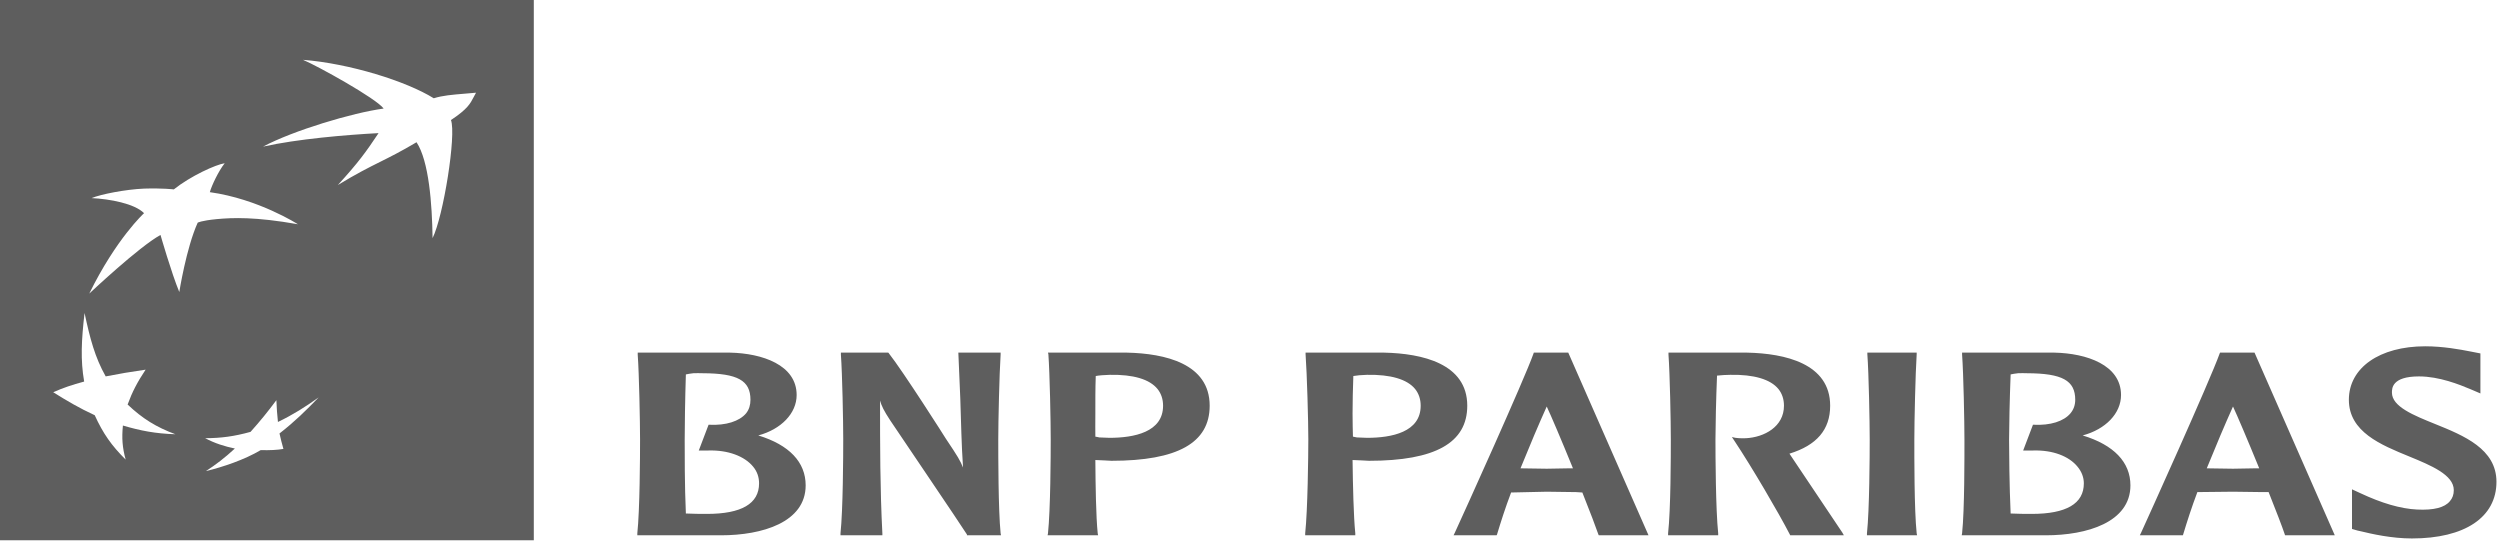
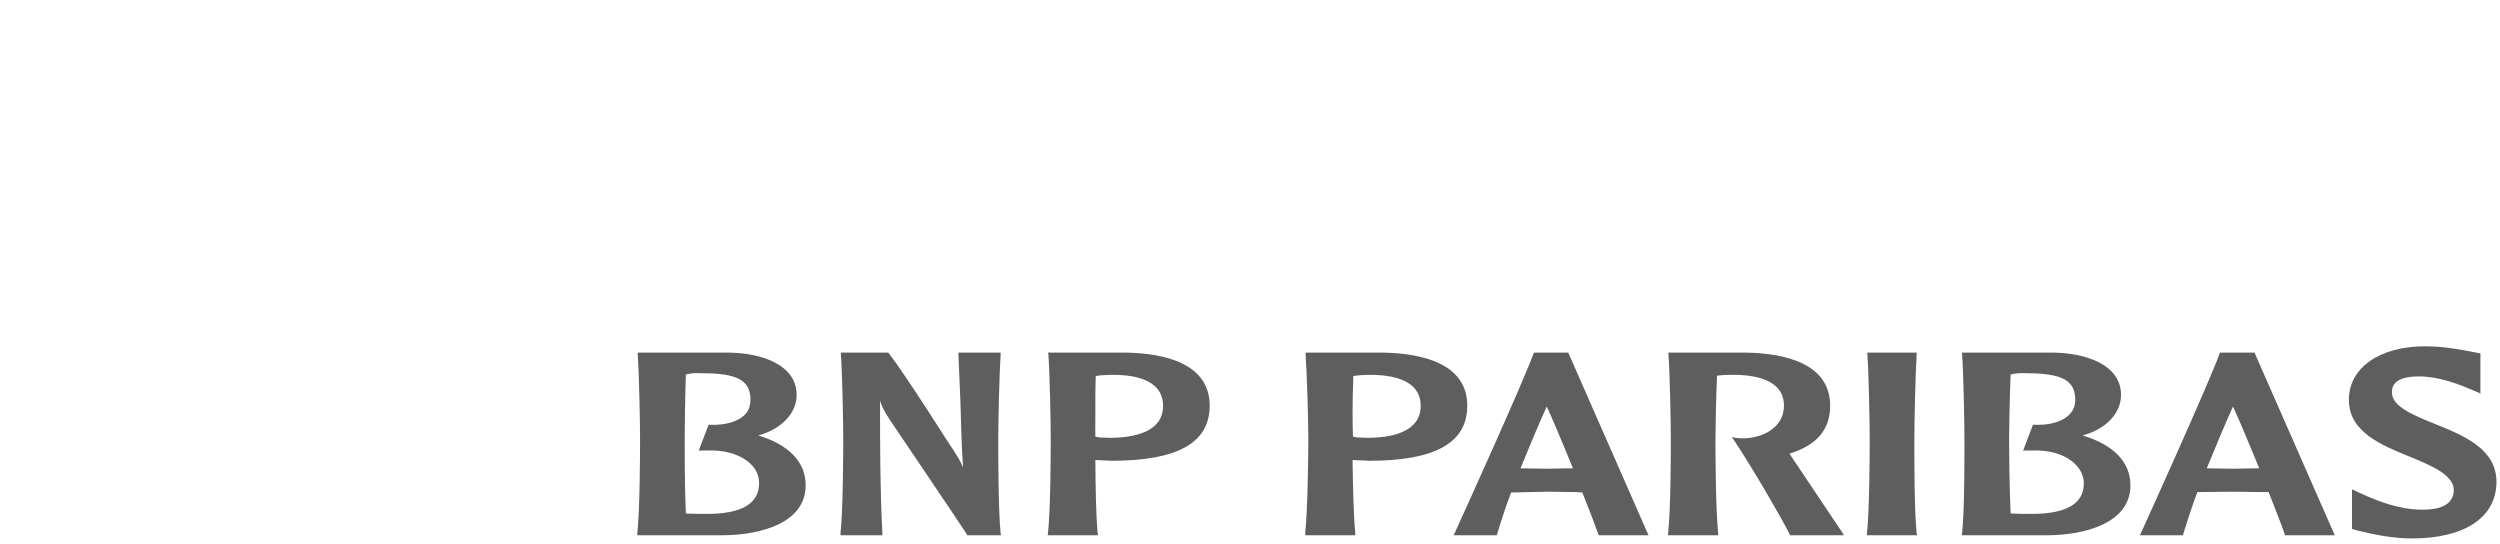
<svg xmlns="http://www.w3.org/2000/svg" width="170" height="37" viewBox="0 0 170 37" fill="none">
  <path d="M164.914 23.548C161.816 23.548 159.723 25.004 159.723 27.185C159.723 29.371 161.906 30.252 163.823 31.038C165.303 31.646 166.858 32.289 166.858 33.328C166.858 33.646 166.762 33.886 166.591 34.083C166.24 34.51 165.505 34.706 164.355 34.648C163.226 34.593 161.949 34.212 160.522 33.544L159.936 33.274V35.969L160.309 36.077L160.549 36.13C161.262 36.304 162.625 36.615 164.009 36.615C167.608 36.615 169.759 35.175 169.759 32.763C169.759 30.525 167.539 29.62 165.58 28.829C164.142 28.248 162.652 27.652 162.652 26.7C162.652 26.421 162.636 25.596 164.489 25.596C165.873 25.596 167.241 26.151 167.976 26.458L168.668 26.754V24.033L167.976 23.898C167.284 23.762 166.118 23.548 164.914 23.548ZM43.365 23.979V24.114C43.46 25.422 43.524 28.704 43.524 29.906C43.524 31.003 43.508 34.669 43.338 36.265V36.4H49.035C51.825 36.4 54.785 35.52 54.785 33.005C54.785 31.427 53.672 30.253 51.564 29.61C53.108 29.194 54.172 28.114 54.172 26.862C54.172 24.814 51.83 24.025 49.647 23.979H43.365ZM57.181 23.979V24.114C57.277 25.422 57.34 28.671 57.34 29.879C57.34 30.974 57.324 34.671 57.154 36.265V36.4H60.002V36.292C59.843 33.248 59.843 30.194 59.843 27.239C59.938 27.585 60.097 27.923 60.535 28.586C60.578 28.663 65.497 35.916 65.753 36.346V36.4H68.069L68.042 36.265C67.882 34.668 67.882 30.974 67.882 29.879C67.882 28.671 67.957 25.417 68.042 24.114V23.979H65.167L65.3 27.104C65.353 28.665 65.38 30.251 65.486 31.792C65.294 31.32 65.145 31.061 64.315 29.826C64.294 29.781 61.429 25.277 60.428 24.006L60.402 23.979H57.181ZM71.263 23.979L71.29 24.087C71.385 25.4 71.449 28.672 71.449 29.88C71.449 30.976 71.433 34.67 71.263 36.265L71.236 36.4H74.67L74.644 36.265C74.527 35.128 74.495 32.962 74.484 31.281C74.623 31.288 75.096 31.308 75.096 31.308L75.576 31.334C80.08 31.334 82.258 30.111 82.258 27.589C82.258 24.715 79.207 24.037 76.641 23.979H71.263V23.979ZM88.779 23.979V24.087C88.875 25.4 88.966 28.672 88.966 29.88C88.966 30.976 88.923 34.67 88.753 36.265V36.4H92.16V36.265C92.043 35.128 91.995 32.962 91.974 31.281C92.123 31.288 92.613 31.308 92.613 31.308L93.092 31.334C97.596 31.334 99.774 30.111 99.774 27.589C99.774 24.715 96.696 24.037 94.13 23.979H88.779V23.979ZM104.299 23.979L104.272 24.06C103.644 25.825 99.561 34.853 98.922 36.238L98.842 36.4H101.77L101.797 36.346C102.052 35.499 102.361 34.531 102.755 33.49L105.177 33.436L107.174 33.463C107.174 33.463 107.515 33.49 107.6 33.49C108.132 34.83 108.521 35.846 108.691 36.346L108.718 36.4H112.099L106.642 23.979H104.299ZM113.457 23.979V24.114C113.552 25.422 113.616 28.671 113.616 29.879C113.616 30.973 113.611 34.671 113.43 36.265V36.4H116.837V36.265C116.667 34.666 116.651 30.973 116.651 29.879C116.651 29.013 116.694 27.082 116.758 25.542C117.034 25.506 117.407 25.493 117.663 25.488C119.26 25.458 120.394 25.788 120.937 26.458C121.182 26.763 121.31 27.149 121.31 27.589C121.31 29.023 119.963 29.732 118.728 29.799C118.323 29.82 118.009 29.772 118.009 29.772L117.769 29.718L117.929 29.96C119.122 31.753 120.942 34.86 121.709 36.346L121.736 36.4H125.383L125.276 36.211C125.148 36.013 122.747 32.45 121.736 30.93C121.736 30.93 121.704 30.892 121.683 30.849C123.535 30.279 124.451 29.219 124.451 27.589C124.451 24.716 121.374 24.034 118.808 23.979H113.457ZM126.98 23.979V24.087C127.076 25.4 127.14 28.677 127.14 29.88C127.14 30.974 127.124 34.668 126.953 36.265V36.4H130.361L130.334 36.265C130.164 34.668 130.175 30.974 130.175 29.88C130.175 28.676 130.249 25.396 130.334 24.087V23.979H126.98ZM133.422 23.979V24.114C133.518 25.42 133.582 28.704 133.582 29.906C133.582 31.003 133.592 34.669 133.422 36.265L133.396 36.4H139.119C141.898 36.4 144.869 35.52 144.869 33.005C144.869 31.427 143.74 30.253 141.621 29.61C143.176 29.194 144.23 28.114 144.23 26.862C144.23 24.814 141.888 24.025 139.705 23.979H133.422ZM150.965 23.979L150.939 24.033C150.268 25.91 145.95 35.453 145.588 36.238L145.508 36.399H148.436L148.463 36.319C148.718 35.474 149.027 34.509 149.421 33.462C149.517 33.461 151.844 33.436 151.844 33.436L153.84 33.462C153.84 33.462 154.181 33.461 154.266 33.462C154.799 34.799 155.187 35.813 155.358 36.319L155.384 36.399H158.765L153.308 23.979H150.965V23.979ZM47.145 25.38C47.342 25.366 47.576 25.378 47.784 25.38C50.158 25.389 51.031 25.869 51.031 27.185C51.031 27.538 50.941 27.841 50.739 28.101C50.281 28.652 49.354 28.939 48.236 28.883H48.183L47.517 30.634H48.183C49.493 30.596 50.632 31.015 51.218 31.739C51.495 32.074 51.617 32.459 51.617 32.87C51.617 34.252 50.419 34.945 48.077 34.945C47.683 34.945 47.044 34.942 46.639 34.918C46.554 33.1 46.559 30.638 46.559 29.906C46.559 29.039 46.586 27.111 46.639 25.461C46.772 25.438 46.948 25.395 47.145 25.38ZM137.229 25.38C137.425 25.366 137.634 25.378 137.841 25.38C140.226 25.389 141.116 25.869 141.116 27.185C141.116 27.538 141.009 27.841 140.796 28.101C140.338 28.652 139.423 28.939 138.294 28.883H138.241L137.575 30.634H138.267C139.577 30.596 140.69 31.015 141.275 31.739C141.552 32.074 141.701 32.459 141.701 32.87C141.701 34.252 140.503 34.945 138.161 34.945C137.756 34.945 137.128 34.942 136.723 34.918C136.638 33.1 136.617 30.638 136.617 29.906C136.617 29.038 136.659 27.105 136.723 25.461C136.851 25.438 137.033 25.395 137.229 25.38ZM75.469 25.488C77.066 25.459 78.174 25.785 78.717 26.458C78.962 26.767 79.089 27.148 79.089 27.589C79.089 29.388 77.114 29.772 75.442 29.772L74.75 29.745C74.75 29.745 74.591 29.705 74.484 29.691C74.474 29.277 74.484 28.746 74.484 28.128C74.484 27.336 74.479 26.435 74.511 25.569C74.713 25.529 75.096 25.497 75.469 25.488ZM92.959 25.488C94.556 25.459 95.69 25.785 96.233 26.458C96.478 26.767 96.606 27.148 96.606 27.589C96.606 29.388 94.63 29.772 92.959 29.772L92.267 29.745C92.267 29.745 92.096 29.705 92 29.691C91.99 29.277 91.974 28.747 91.974 28.128C91.974 27.336 91.995 26.435 92.027 25.569C92.24 25.529 92.597 25.497 92.959 25.488ZM105.178 27.643C105.455 28.227 106.163 29.888 106.961 31.846C106.844 31.85 106.695 31.846 106.695 31.846L105.178 31.873C105.178 31.873 103.639 31.854 103.394 31.846C104.033 30.269 104.635 28.849 105.178 27.643ZM151.844 27.643C152.12 28.23 152.828 29.889 153.627 31.846C153.499 31.849 153.361 31.846 153.361 31.846L151.844 31.873C151.844 31.873 150.305 31.848 150.06 31.846C150.699 30.271 151.301 28.852 151.844 27.643Z" fill="#5E5E5E" />
-   <path fill-rule="evenodd" clip-rule="evenodd" d="M36.299 36.738H-0V0H36.299V36.738ZM26.088 7.382C25.587 6.693 21.594 4.484 20.604 4.068C23.756 4.316 27.621 5.515 29.495 6.682C30.095 6.495 30.709 6.444 31.637 6.367C31.862 6.348 32.105 6.328 32.37 6.304C32.31 6.408 32.26 6.505 32.212 6.598C31.979 7.049 31.787 7.42 30.666 8.163C31.039 9.171 30.15 14.717 29.415 16.192C29.383 13.87 29.165 10.94 28.324 9.672C27.264 10.301 26.553 10.655 25.843 11.01C25.049 11.406 24.255 11.803 22.973 12.582C24.389 11.027 24.869 10.359 25.742 9.052C23.495 9.172 20.231 9.449 17.889 9.969C19.933 8.879 23.969 7.666 26.088 7.382ZM11.819 12.879C12.959 11.969 14.673 11.191 15.28 11.1C14.865 11.623 14.396 12.608 14.268 13.067C17.58 13.528 20.258 15.249 20.258 15.249C17.34 14.732 15.823 14.802 14.747 14.899C13.661 15.005 13.443 15.142 13.443 15.142C12.665 16.864 12.192 19.857 12.192 19.857C11.659 18.572 10.914 15.977 10.914 15.977C9.455 16.772 6.069 19.965 6.069 19.965C7.911 16.214 9.796 14.495 9.796 14.495C9.146 13.842 7.464 13.529 6.229 13.471C6.868 13.204 8.529 12.881 9.796 12.825C11.063 12.785 11.819 12.879 11.819 12.879ZM5.723 25.946C5.467 24.472 5.537 23.128 5.75 21.284C6.122 23.026 6.452 24.29 7.187 25.595C8.092 25.416 8.859 25.288 9.902 25.137C9.338 25.983 8.987 26.661 8.678 27.508C9.7 28.475 10.627 29.044 11.926 29.529C10.563 29.485 9.562 29.291 8.358 28.936C8.273 29.791 8.321 30.442 8.545 31.253C7.586 30.301 7.006 29.477 6.442 28.236C5.366 27.738 4.578 27.269 3.62 26.673C4.301 26.366 4.893 26.174 5.723 25.946ZM18.9 28.694C19.954 28.184 20.753 27.675 21.669 27.023C20.806 27.915 20.061 28.653 19.006 29.475C19.094 29.879 19.163 30.13 19.247 30.433C19.255 30.463 19.264 30.494 19.273 30.526C18.879 30.6 18.304 30.626 17.729 30.607C16.621 31.265 15.141 31.761 14.002 32.035C14.673 31.599 15.28 31.14 15.972 30.499C15.28 30.358 14.609 30.146 13.949 29.798C15.035 29.794 15.919 29.676 17.037 29.367C17.697 28.629 18.197 28.014 18.794 27.212C18.815 27.772 18.847 28.194 18.9 28.694Z" fill="#5E5E5E" />
</svg>